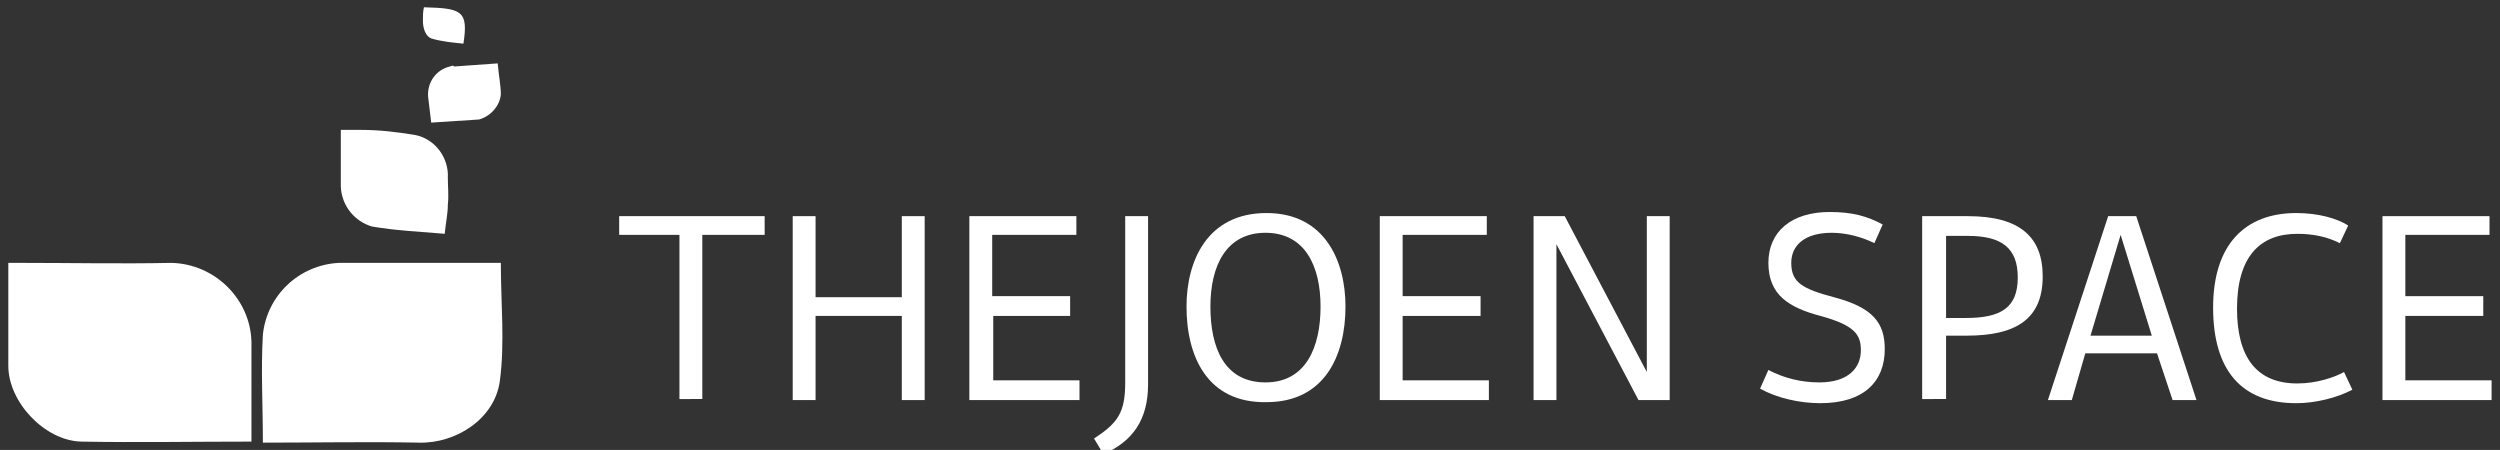
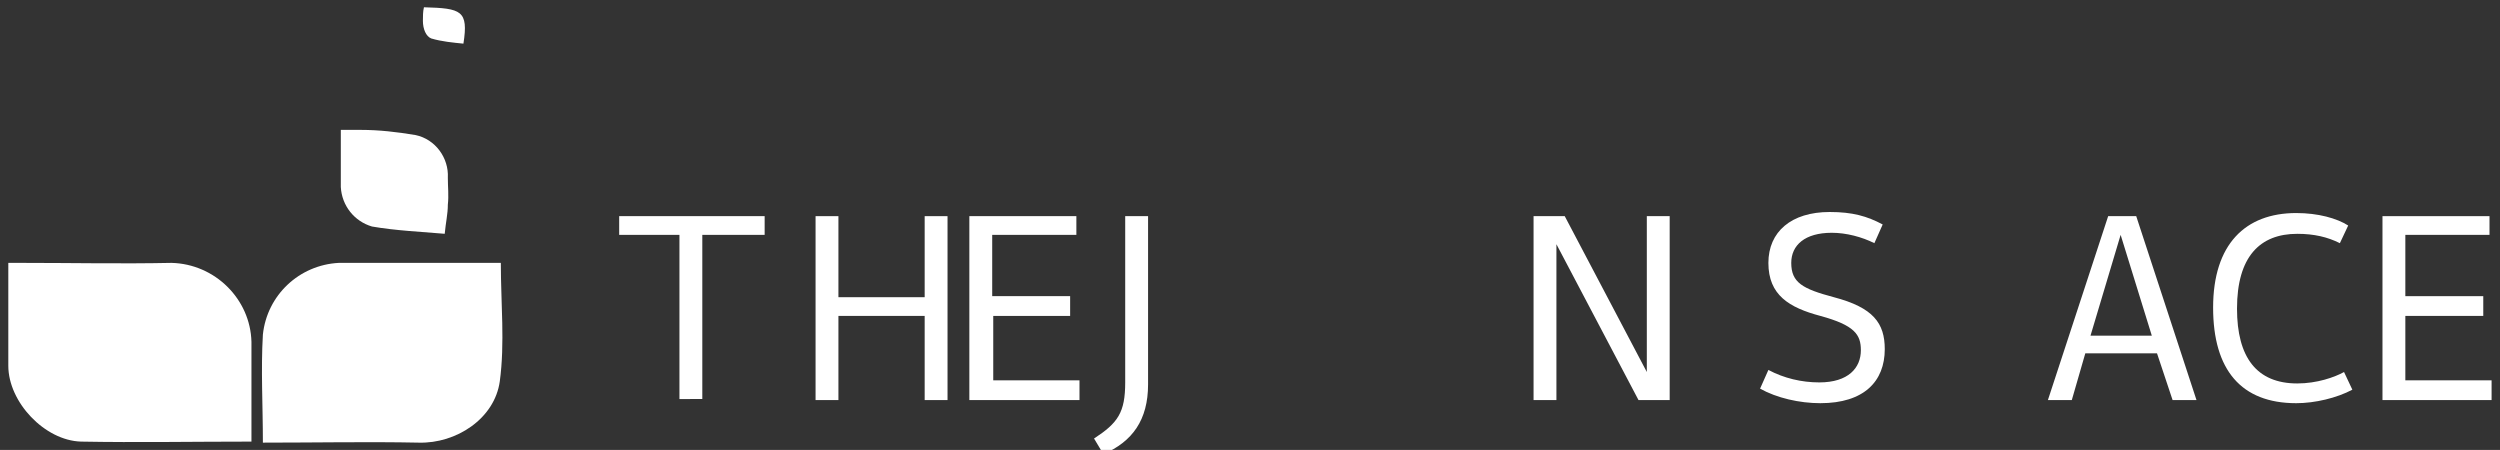
<svg xmlns="http://www.w3.org/2000/svg" version="1.1" id="레이어_1" x="0px" y="0px" viewBox="0 0 240.6 43.3" style="enable-background:new 0 0 240.6 43.3;" xml:space="preserve">
  <rect x="0" y="0" width="240.6" height="43.3" fill="#333333" stroke="none" />
  <style type="text/css">
	.st0{fill:#FFFFFF;}
	.st1{enable-background:new    ;}
</style>
  <g id="로고_1_" transform="translate(-210 -2715.03)">
    <g id="그룹_220_1_" transform="translate(210 2715.03)">
      <g id="패스_341_1_">
        <path class="st0" d="M16.5,25.3c-4.8,0.1-9.6,0-14.4,0H0.8c0,3.4,0,6.7,0,9.9c0,3.5,3.5,7.2,7,7.3c5.4,0.1,10.8,0,16.4,0     c0-3.3,0-6.4,0-9.6C24.1,28.8,20.7,25.4,16.5,25.3z" />
      </g>
      <g id="패스_342_1_">
        <path class="st0" d="M47.1,25.3c-4.8,0-9.7,0-14.5,0c-3.8,0.2-6.9,3.1-7.3,6.9c-0.2,3.4,0,6.8,0,10.4c5.1,0,10.1-0.1,15,0     c3.6,0.1,7.3-2.3,7.8-5.9c0.5-3.7,0.1-7.5,0.1-11.4H47.1z" />
      </g>
      <g id="패스_343_1_">
        <path class="st0" d="M35.8,21.8c2.3,0.4,4.7,0.5,7,0.7c0.1-1.1,0.3-1.9,0.3-2.8c0.1-0.9,0-1.7,0-2.6c0.1-1.9-1.2-3.7-3.1-4.1     c-1.8-0.3-3.5-0.5-5.3-0.5c-0.5,0-1.1,0-1.9,0c0,1.9,0,3.7,0,5.5C32.9,19.8,34.1,21.3,35.8,21.8z" />
      </g>
      <g id="패스_344_1_">
-         <path class="st0" d="M43.3,6.4c-1.3,0.3-2.2,1.5-2.1,2.9c0.1,0.8,0.2,1.6,0.3,2.5c1.6-0.1,3.1-0.2,4.6-0.3c1.1-0.3,2-1.3,2.1-2.4     c0-0.9-0.2-1.8-0.3-3l-4.2,0.3C43.7,6.3,43.5,6.3,43.3,6.4z" />
-       </g>
+         </g>
      <g id="패스_345_1_">
        <path class="st0" d="M41.5,3.7c1,0.3,2.1,0.4,3.1,0.5c0.5-3.2-0.2-3.4-3.8-3.5c-0.1,0.4-0.1,0.9-0.1,1.3     C40.7,2.8,41,3.5,41.5,3.7z" />
      </g>
    </g>
    <g id="그룹_382" transform="translate(268.29 2735.433)">
      <g class="st1">
        <path class="st0" d="M7.1,18.1V2.2H1.3V0.4h14v1.8H9.3v15.8H7.1z" />
-         <path class="st0" d="M30.7,18.1h-2.2V10h-8.3v8.1h-2.2V0.4h2.2v7.8h8.3V0.4h2.2V18.1z" />
+         <path class="st0" d="M30.7,18.1V10h-8.3v8.1h-2.2V0.4h2.2v7.8h8.3V0.4h2.2V18.1z" />
        <path class="st0" d="M44.8,10h-7.5v6.2h8.3v1.9H35V0.4h10.3v1.8h-8.1v5.9h7.5V10z" />
        <path class="st0" d="M47,21.8c2.3-1.5,3-2.5,3-5.4v-16h2.2v16.2c0,3.4-1.5,5.5-4.3,6.7L47,21.8z" />
-         <path class="st0" d="M55.9,9.1c0-4.4,2-9,7.7-9c5.6,0,7.6,4.6,7.6,9c0,4.7-2,9.2-7.6,9.2C57.9,18.4,55.9,13.9,55.9,9.1z      M58.2,9.1c0,3.9,1.3,7.3,5.3,7.3c3.9,0,5.3-3.4,5.3-7.3c0-3.9-1.5-7.1-5.3-7.1C59.7,2,58.2,5.2,58.2,9.1z" />
-         <path class="st0" d="M84.2,10h-7.5v6.2H85v1.9H74.5V0.4h10.3v1.8h-8.1v5.9h7.5V10z" />
        <path class="st0" d="M102.4,18.1h-3l-7.9-15v15h-2.2V0.4h3l7.9,15v-15h2.2V18.1z" />
        <path class="st0" d="M118.2,8.2c3.8,1,4.9,2.5,4.9,5c0,3.1-2,5.2-6.2,5.2c-2,0-4.2-0.5-5.8-1.4l0.8-1.8c1.5,0.8,3.2,1.2,4.9,1.2     c2.8,0,4-1.4,4-3.1c0-1.5-0.6-2.4-3.9-3.3c-3-0.8-5-2-5-5.1c0-3,2.2-4.9,5.9-4.9c2.2,0,3.6,0.4,5.1,1.2L122.1,3     c-1.2-0.6-2.7-1-4.1-1c-2.6,0-3.9,1.2-3.9,2.9C114.1,6.8,115.2,7.4,118.2,8.2z" />
-         <path class="st0" d="M126.7,18.1V0.4h4.4c5,0,7.2,2,7.2,5.8c0,4.2-2.7,5.7-7.3,5.7h-2v6.1H126.7z M130.9,10.2c3.4,0,5-1,5-3.9     c0-2.8-1.5-4-4.8-4H129v7.9H130.9z" />
        <path class="st0" d="M149.3,13.6h-6.9l-1.3,4.5h-2.3l5.8-17.7h2.7l5.8,17.7h-2.3L149.3,13.6z M142.9,11.9h5.9l-3-9.7L142.9,11.9z     " />
        <path class="st0" d="M168.1,17.1c-1.5,0.8-3.6,1.3-5.4,1.3c-5.3,0-8-3.2-8-9.2c0-6.1,3.1-9.1,8-9.1c2.1,0,3.9,0.5,5,1.2l-0.8,1.7     c-1.2-0.6-2.5-0.9-4.1-0.9c-3.6,0-5.8,2.2-5.8,7.2c0,4.7,1.9,7.2,5.8,7.2c1.9,0,3.6-0.6,4.5-1.1L168.1,17.1z" />
        <path class="st0" d="M180.7,10h-7.5v6.2h8.3v1.9h-10.5V0.4h10.3v1.8h-8.1v5.9h7.5V10z" />
      </g>
    </g>
  </g>
</svg>